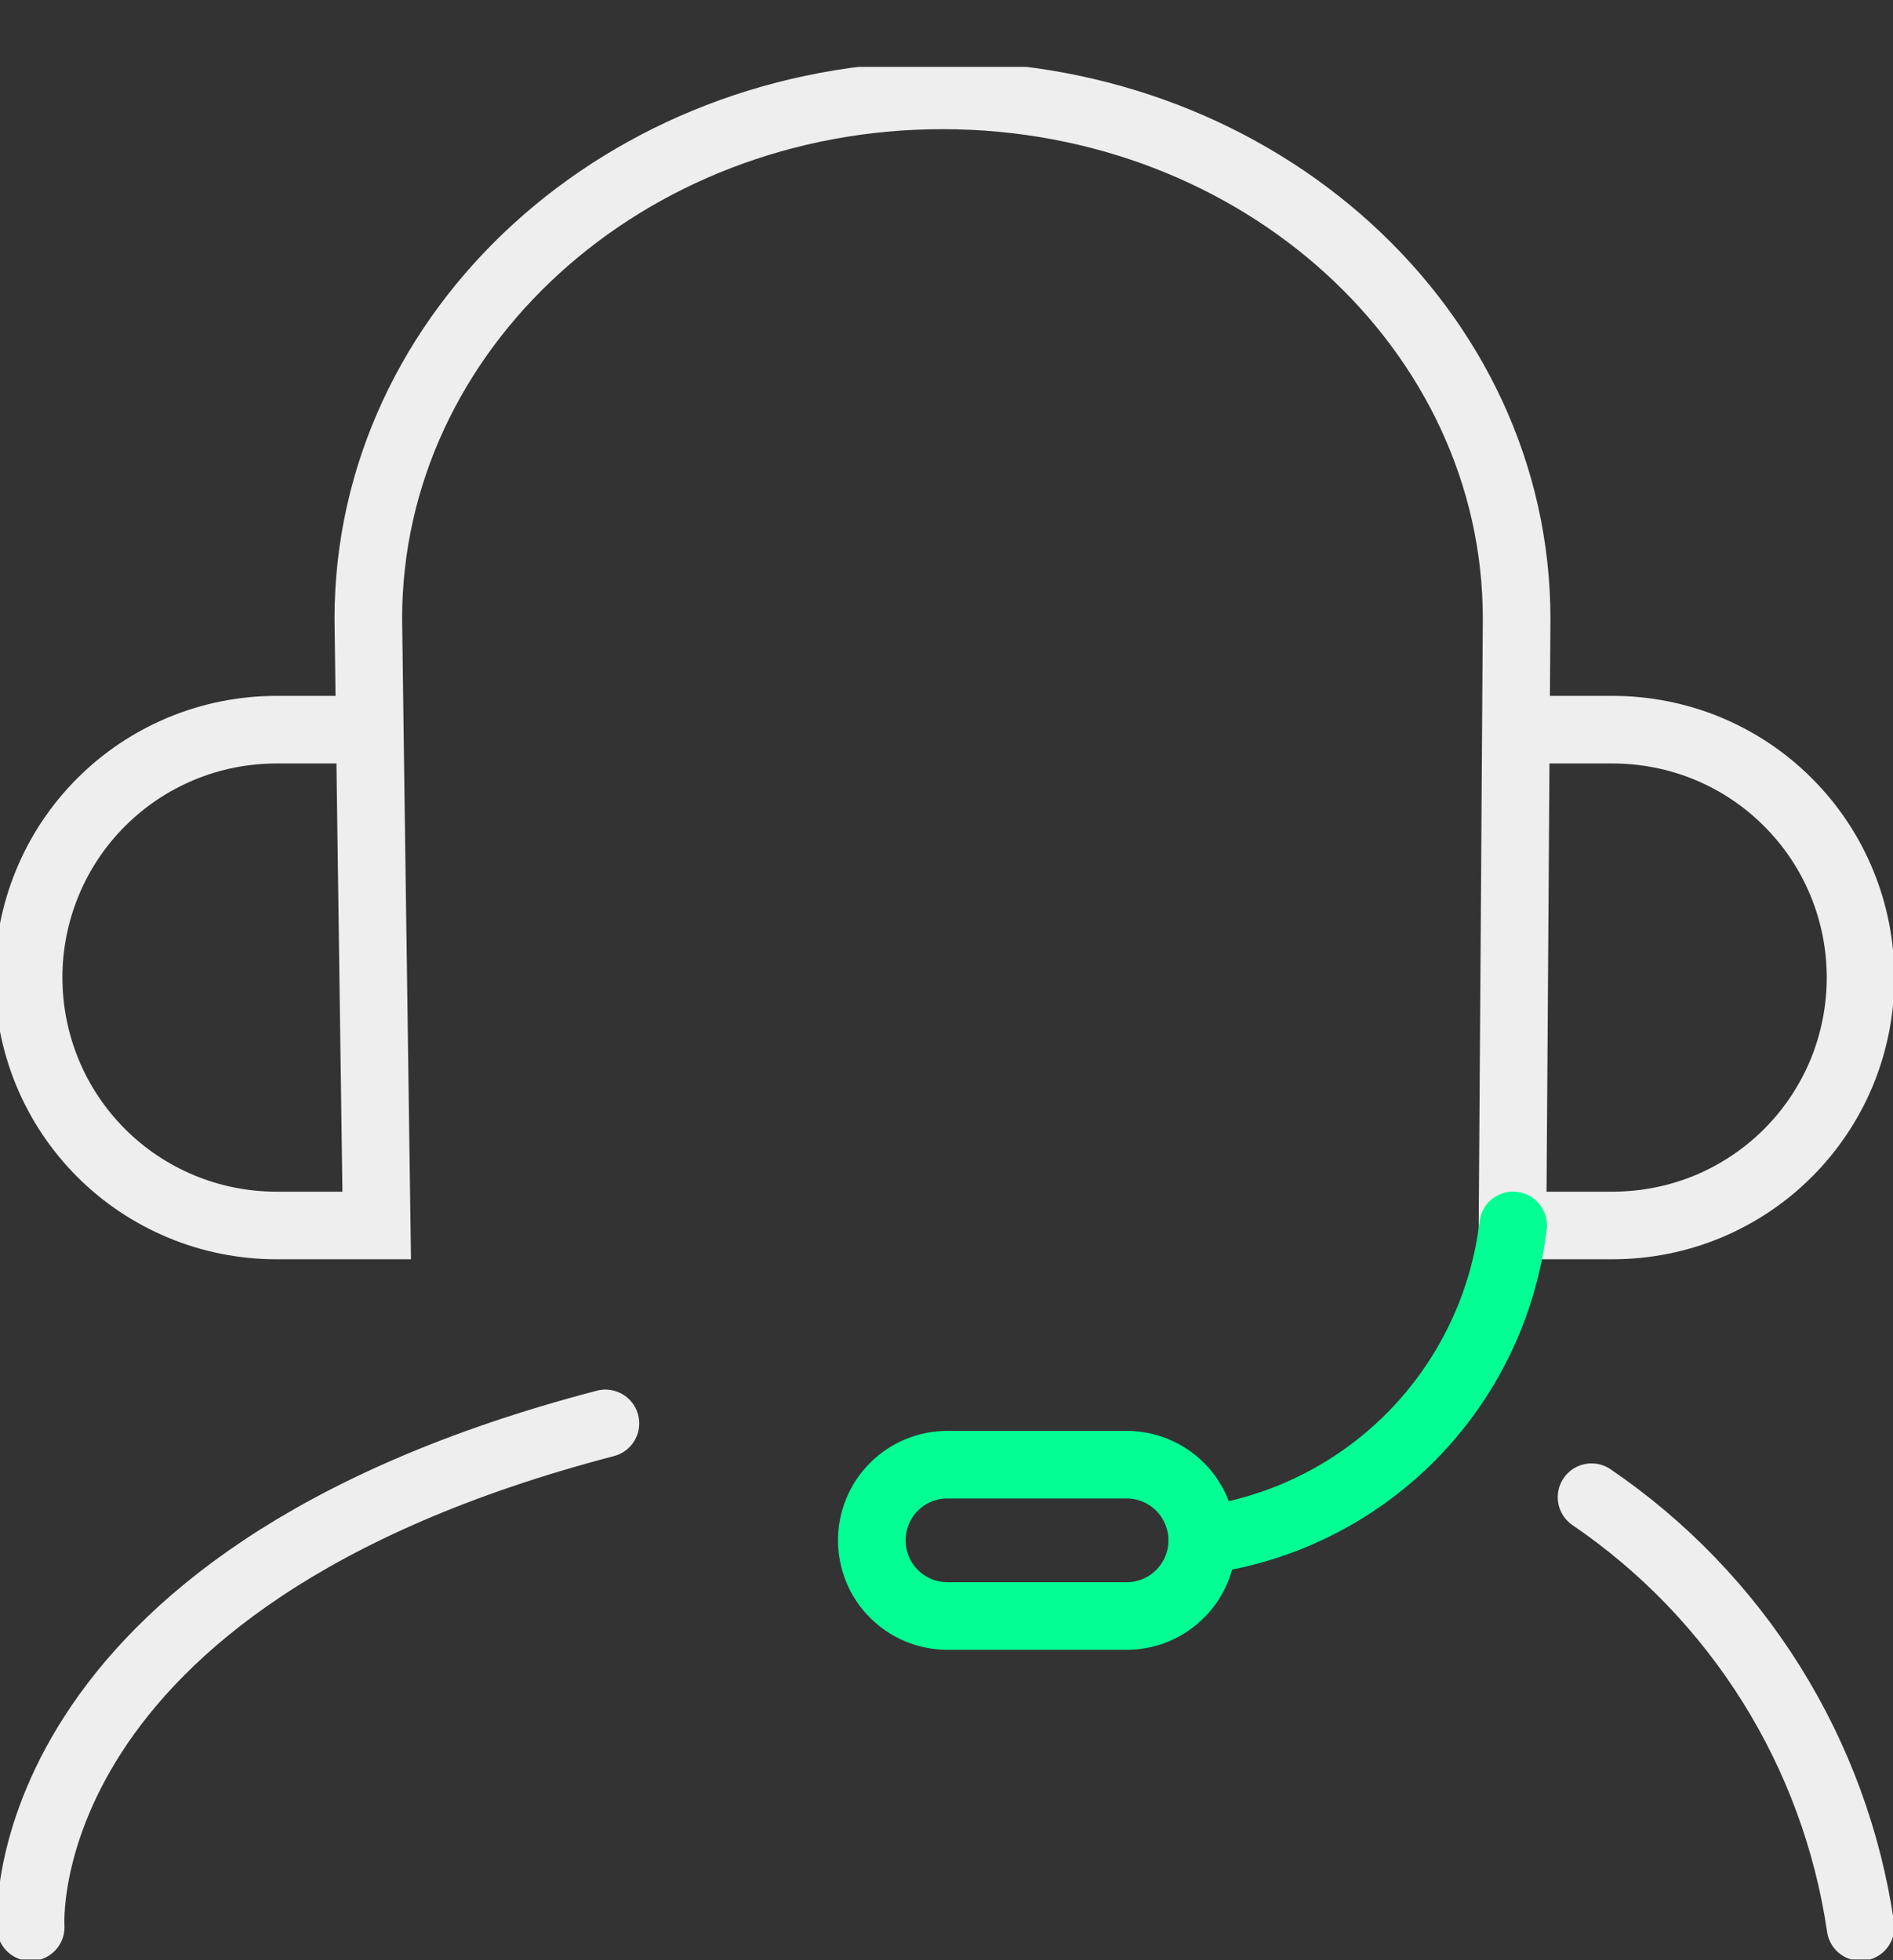
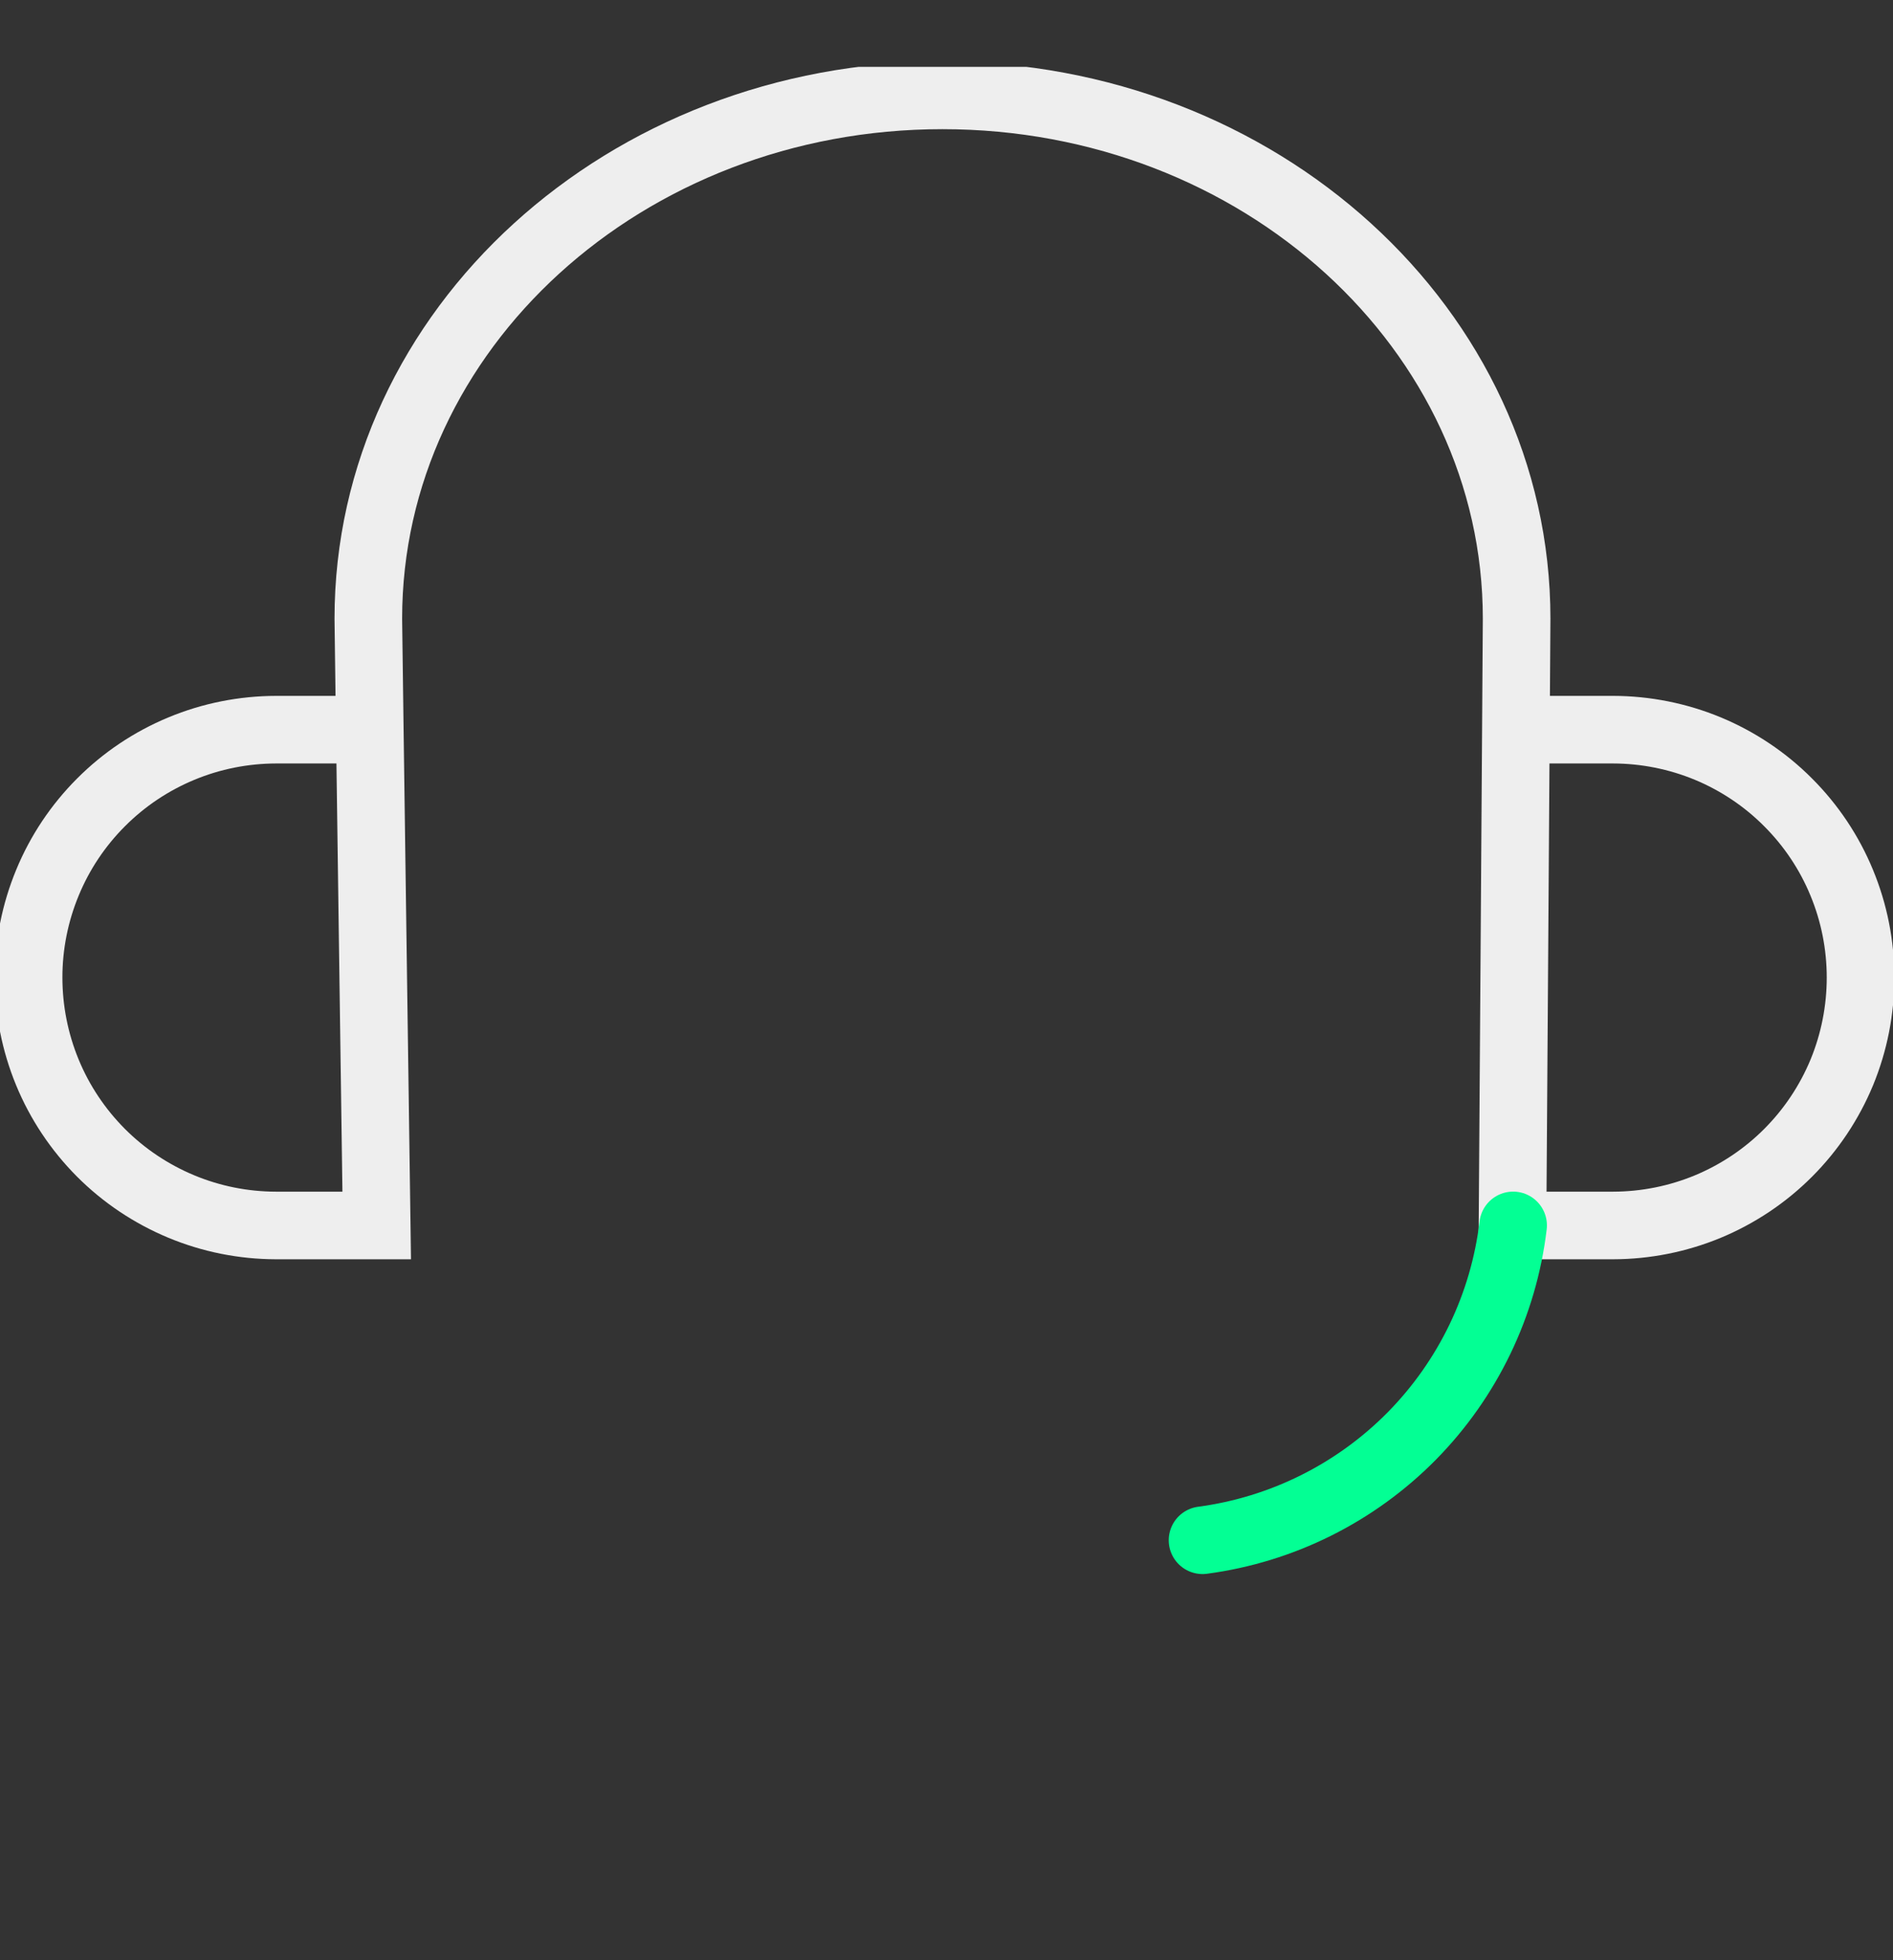
<svg xmlns="http://www.w3.org/2000/svg" width="28" height="29" viewBox="0 0 28 29" fill="none">
  <rect x="0" y="0" width="28" height="29" fill="#333333" stroke="none" />
  <g clip-path="url(#clip0_4875_1579)">
-     <path d="M0.454 28.511C0.454 28.511 0.089 23.374 8.955 21.058" stroke="#EEEEEE" stroke-linecap="round" />
-     <path d="M27.52 28.509C27.333 27.231 26.883 26.006 26.198 24.912C25.513 23.817 24.608 22.877 23.541 22.15" stroke="#EEEEEE" stroke-linecap="round" />
-     <path d="M16.668 23.908H14.012C13.715 23.907 13.431 23.789 13.222 23.579C13.012 23.369 12.895 23.085 12.895 22.788C12.895 22.492 13.012 22.207 13.222 21.997C13.431 21.787 13.715 21.669 14.012 21.669H16.666C16.962 21.669 17.246 21.787 17.456 21.997C17.665 22.207 17.783 22.492 17.783 22.788C17.783 23.084 17.666 23.369 17.457 23.578C17.249 23.788 16.965 23.907 16.669 23.908H16.668Z" stroke="#03FF94" stroke-miterlimit="10" />
    <path d="M5.448 10.795H4.085C3.604 10.796 3.127 10.89 2.683 11.075C2.239 11.259 1.835 11.529 1.495 11.87C1.155 12.21 0.885 12.614 0.702 13.058C0.518 13.503 0.423 13.979 0.423 14.46C0.423 14.942 0.517 15.418 0.7 15.863C0.883 16.308 1.153 16.712 1.492 17.053C1.832 17.394 2.236 17.664 2.68 17.849C3.124 18.034 3.6 18.129 4.081 18.13H5.572C5.572 18.13 5.448 9.323 5.448 9.153C5.448 4.874 9.25 1.411 13.94 1.411C18.631 1.411 22.433 4.874 22.433 9.153C22.433 9.334 22.372 18.13 22.372 18.13H23.86C24.341 18.129 24.818 18.034 25.262 17.85C25.706 17.665 26.11 17.395 26.45 17.054C26.79 16.713 27.059 16.309 27.243 15.865C27.426 15.42 27.52 14.943 27.52 14.462C27.52 13.981 27.426 13.505 27.242 13.06C27.059 12.615 26.789 12.211 26.449 11.871C26.11 11.53 25.706 11.26 25.262 11.075C24.817 10.891 24.341 10.796 23.86 10.795H22.495" stroke="#EEEEEE" stroke-miterlimit="10" />
    <path d="M17.787 22.787C18.961 22.631 20.05 22.088 20.882 21.245C21.713 20.401 22.241 19.305 22.381 18.129" stroke="#03FF94" stroke-miterlimit="10" stroke-linecap="round" />
  </g>
  <defs>
    <clipPath id="clip0_4875_1579">
      <rect width="28" height="28" fill="white" transform="translate(0 0.989)" />
    </clipPath>
  </defs>
</svg>